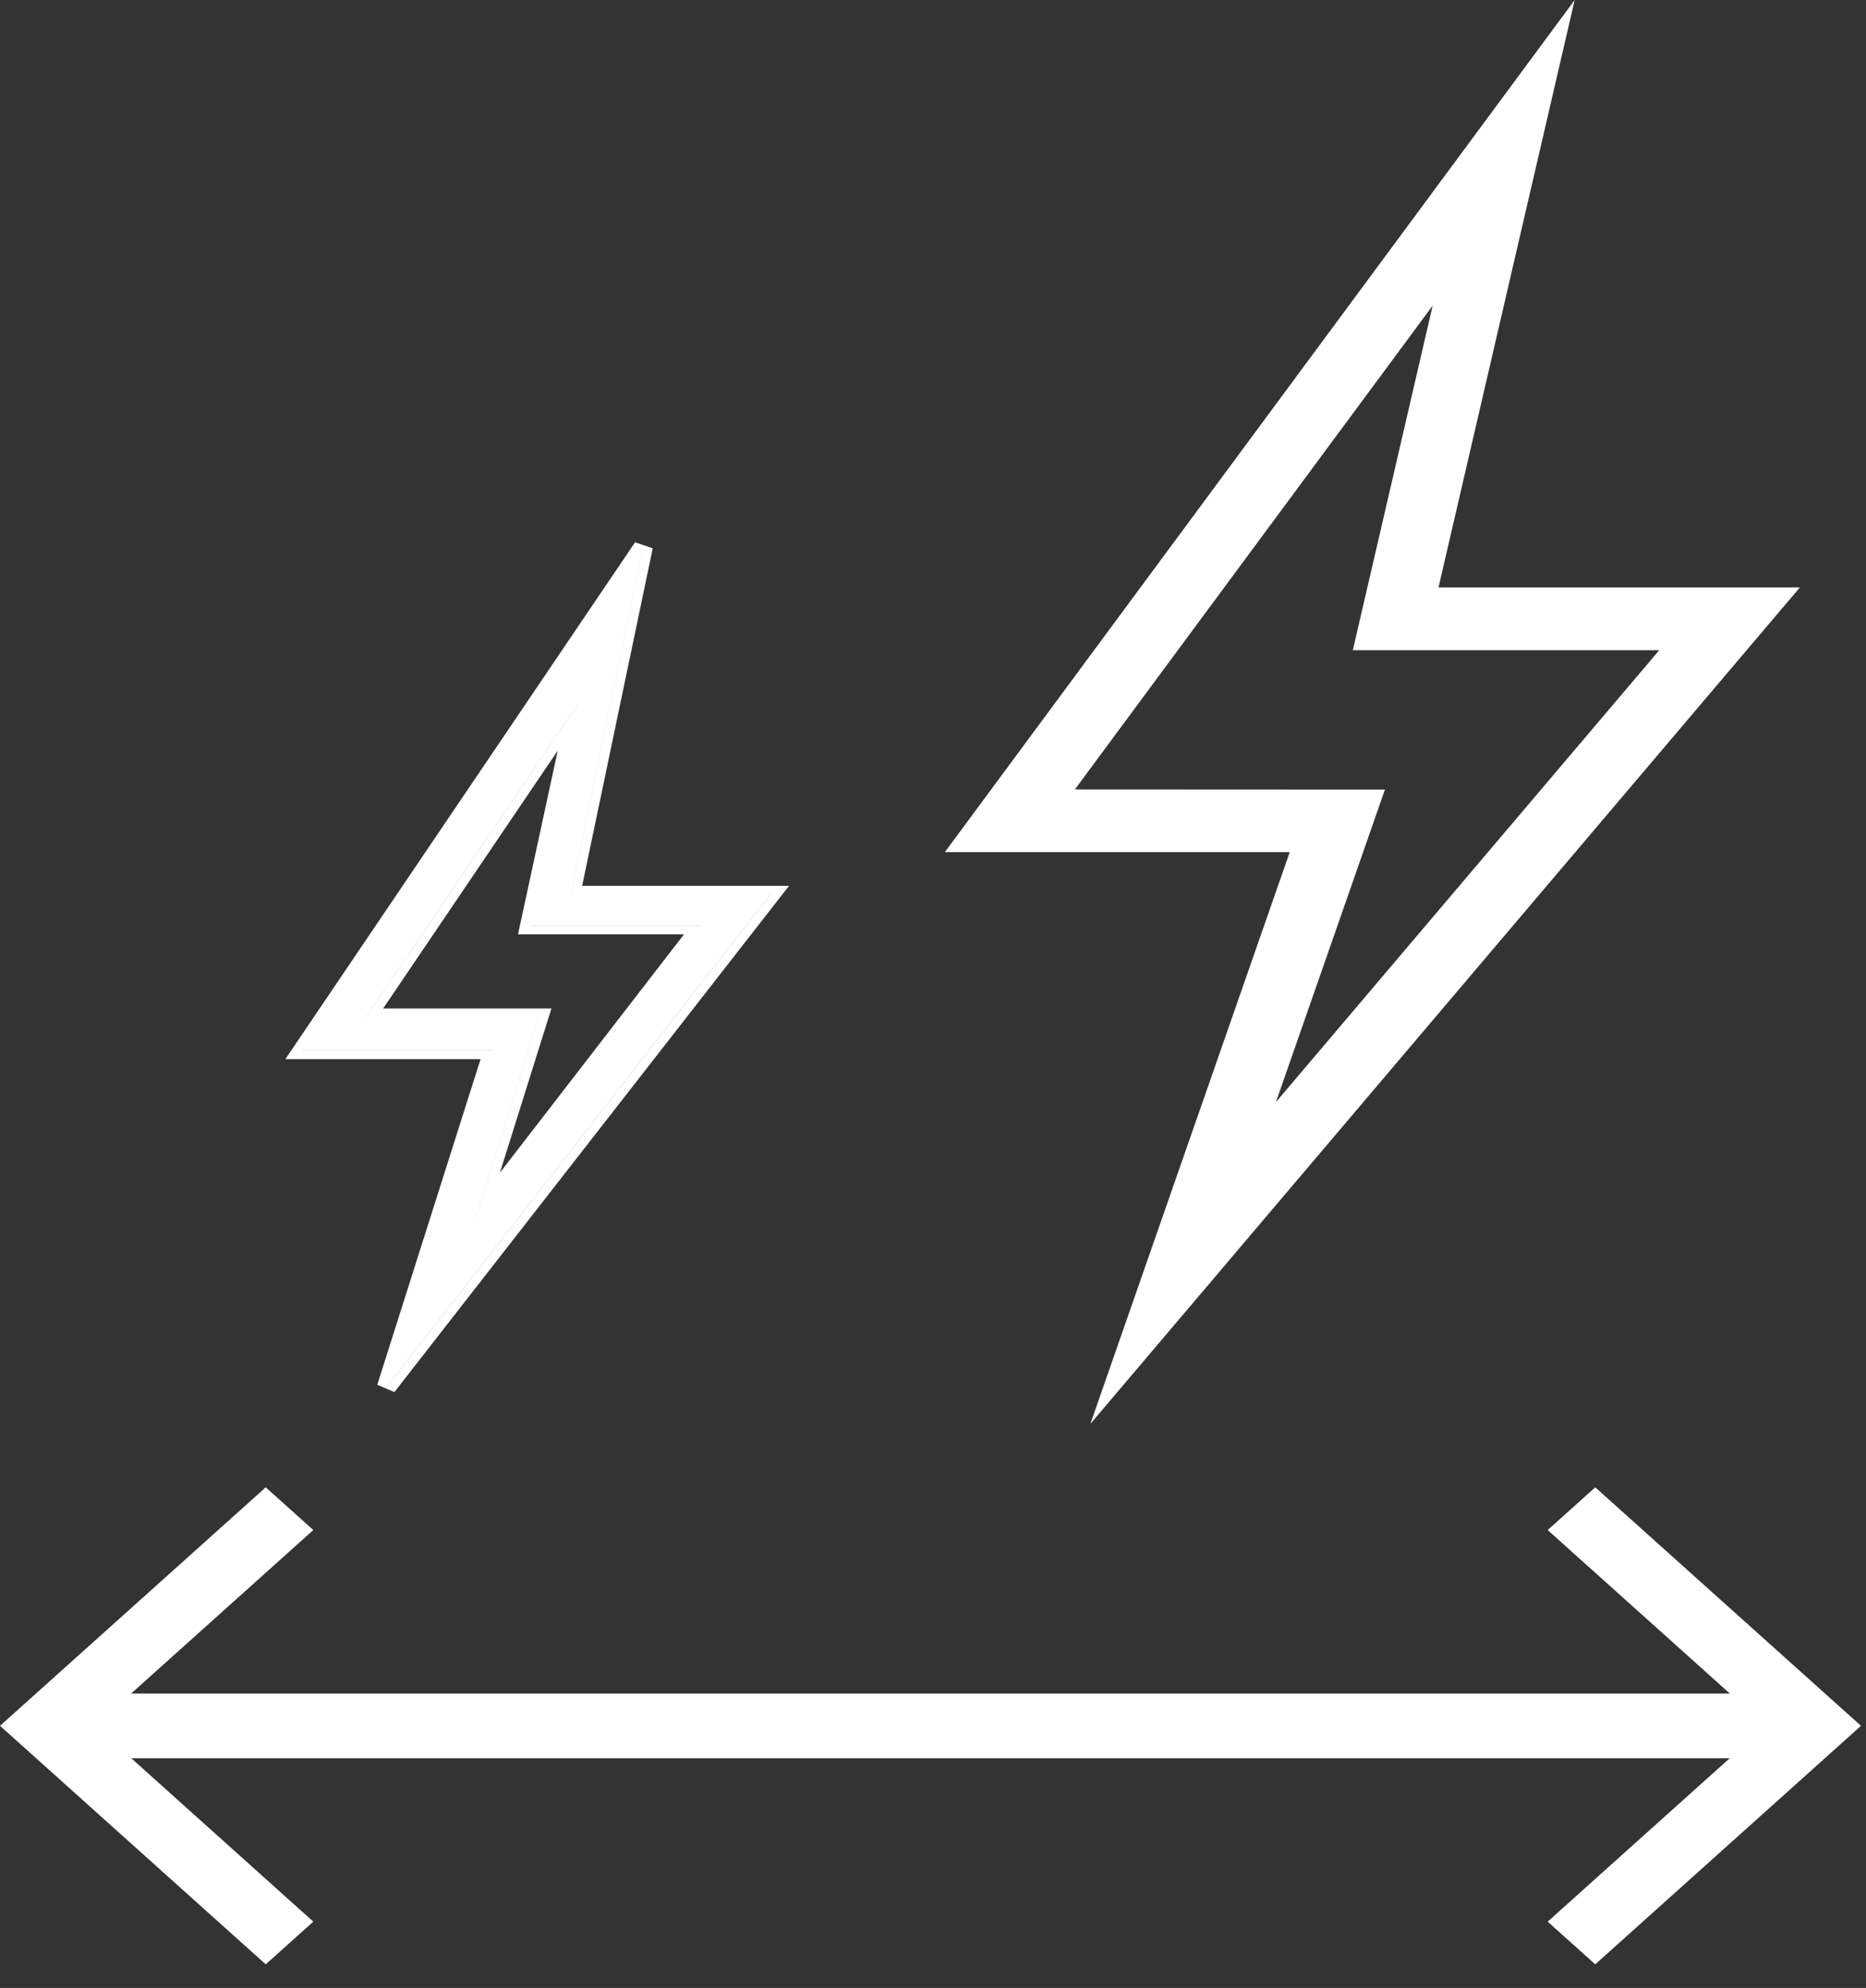
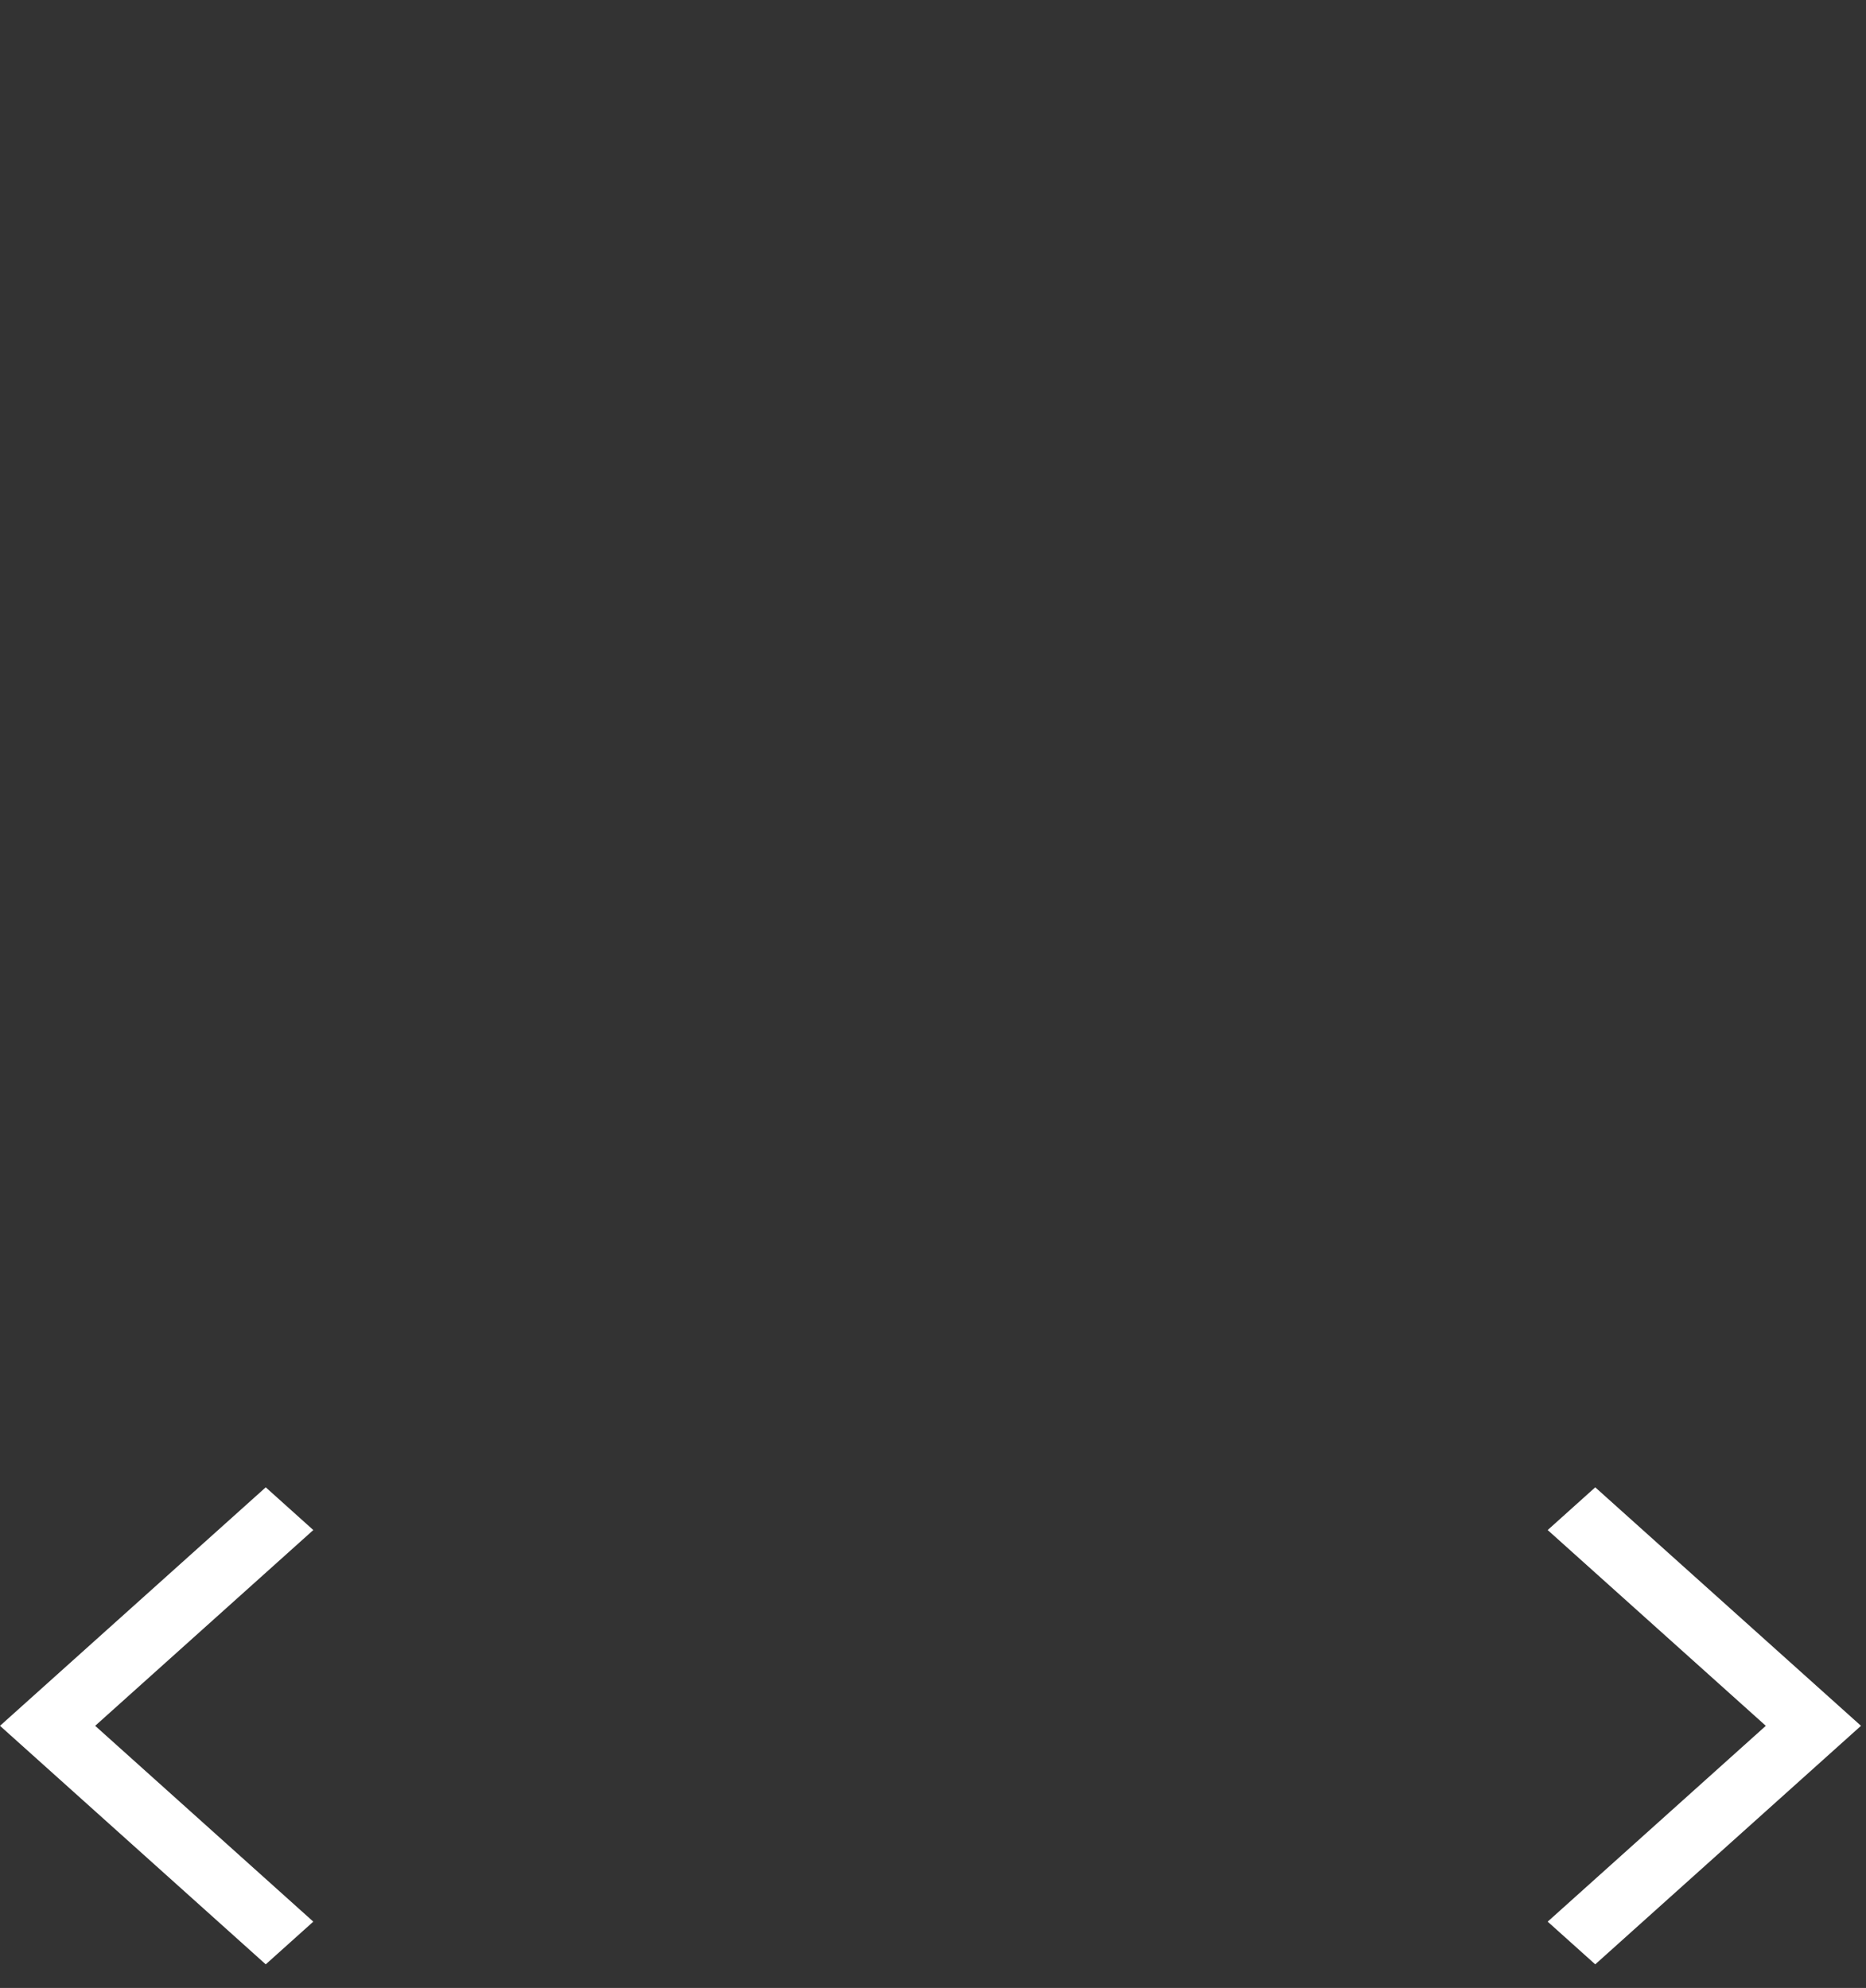
<svg xmlns="http://www.w3.org/2000/svg" width="61" height="65" viewBox="0 0 61 65" fill="none">
  <rect x="0" y="0" width="61" height="65" fill="#333333" stroke="none" />
-   <path d="M58.839 19.207H47.025L51.477 0L30.887 27.862H42.162L35.644 46.557L58.839 19.207ZM35.139 25.811L46.834 9.993L44.224 21.26H54.241L41.711 36.034L45.274 25.816L35.139 25.811Z" fill="white" />
-   <path fill-rule="evenodd" clip-rule="evenodd" d="M12.893 45.517L25.793 28.965H19.031L21.338 17.929L20.761 17.73L9.328 34.631H15.71L12.333 45.278L12.893 45.517ZM25.186 29.247H25.189L12.635 45.355L12.637 45.349L25.186 29.247ZM18.653 29.243L21.029 17.877L21.028 17.878L18.652 29.243H18.653ZM9.889 34.345L9.887 34.349H16.125L16.127 34.345H9.889ZM18.874 23.053L18.875 23.048L11.967 33.252H11.969L18.874 23.053ZM17.611 33.256H17.612L15.534 39.883L15.532 39.885L17.611 33.256ZM17.316 30.264H22.961L22.958 30.267H17.315L17.316 30.264ZM16.934 30.55H22.36L16.343 38.342L18.027 32.974H12.525L18.232 24.544L16.934 30.55Z" fill="white" />
-   <path d="M58.841 55.374H2.932V57.49H58.841V55.374Z" fill="white" />
  <path fill-rule="evenodd" clip-rule="evenodd" d="M8.687 48.631L10.242 50.028L3.111 56.429L10.242 62.832L8.687 64.228L0 56.429L8.687 48.631Z" fill="white" />
  <path fill-rule="evenodd" clip-rule="evenodd" d="M52.149 48.631L50.594 50.028L57.725 56.429L50.594 62.832L52.149 64.228L60.836 56.429L52.149 48.631Z" fill="white" />
</svg>